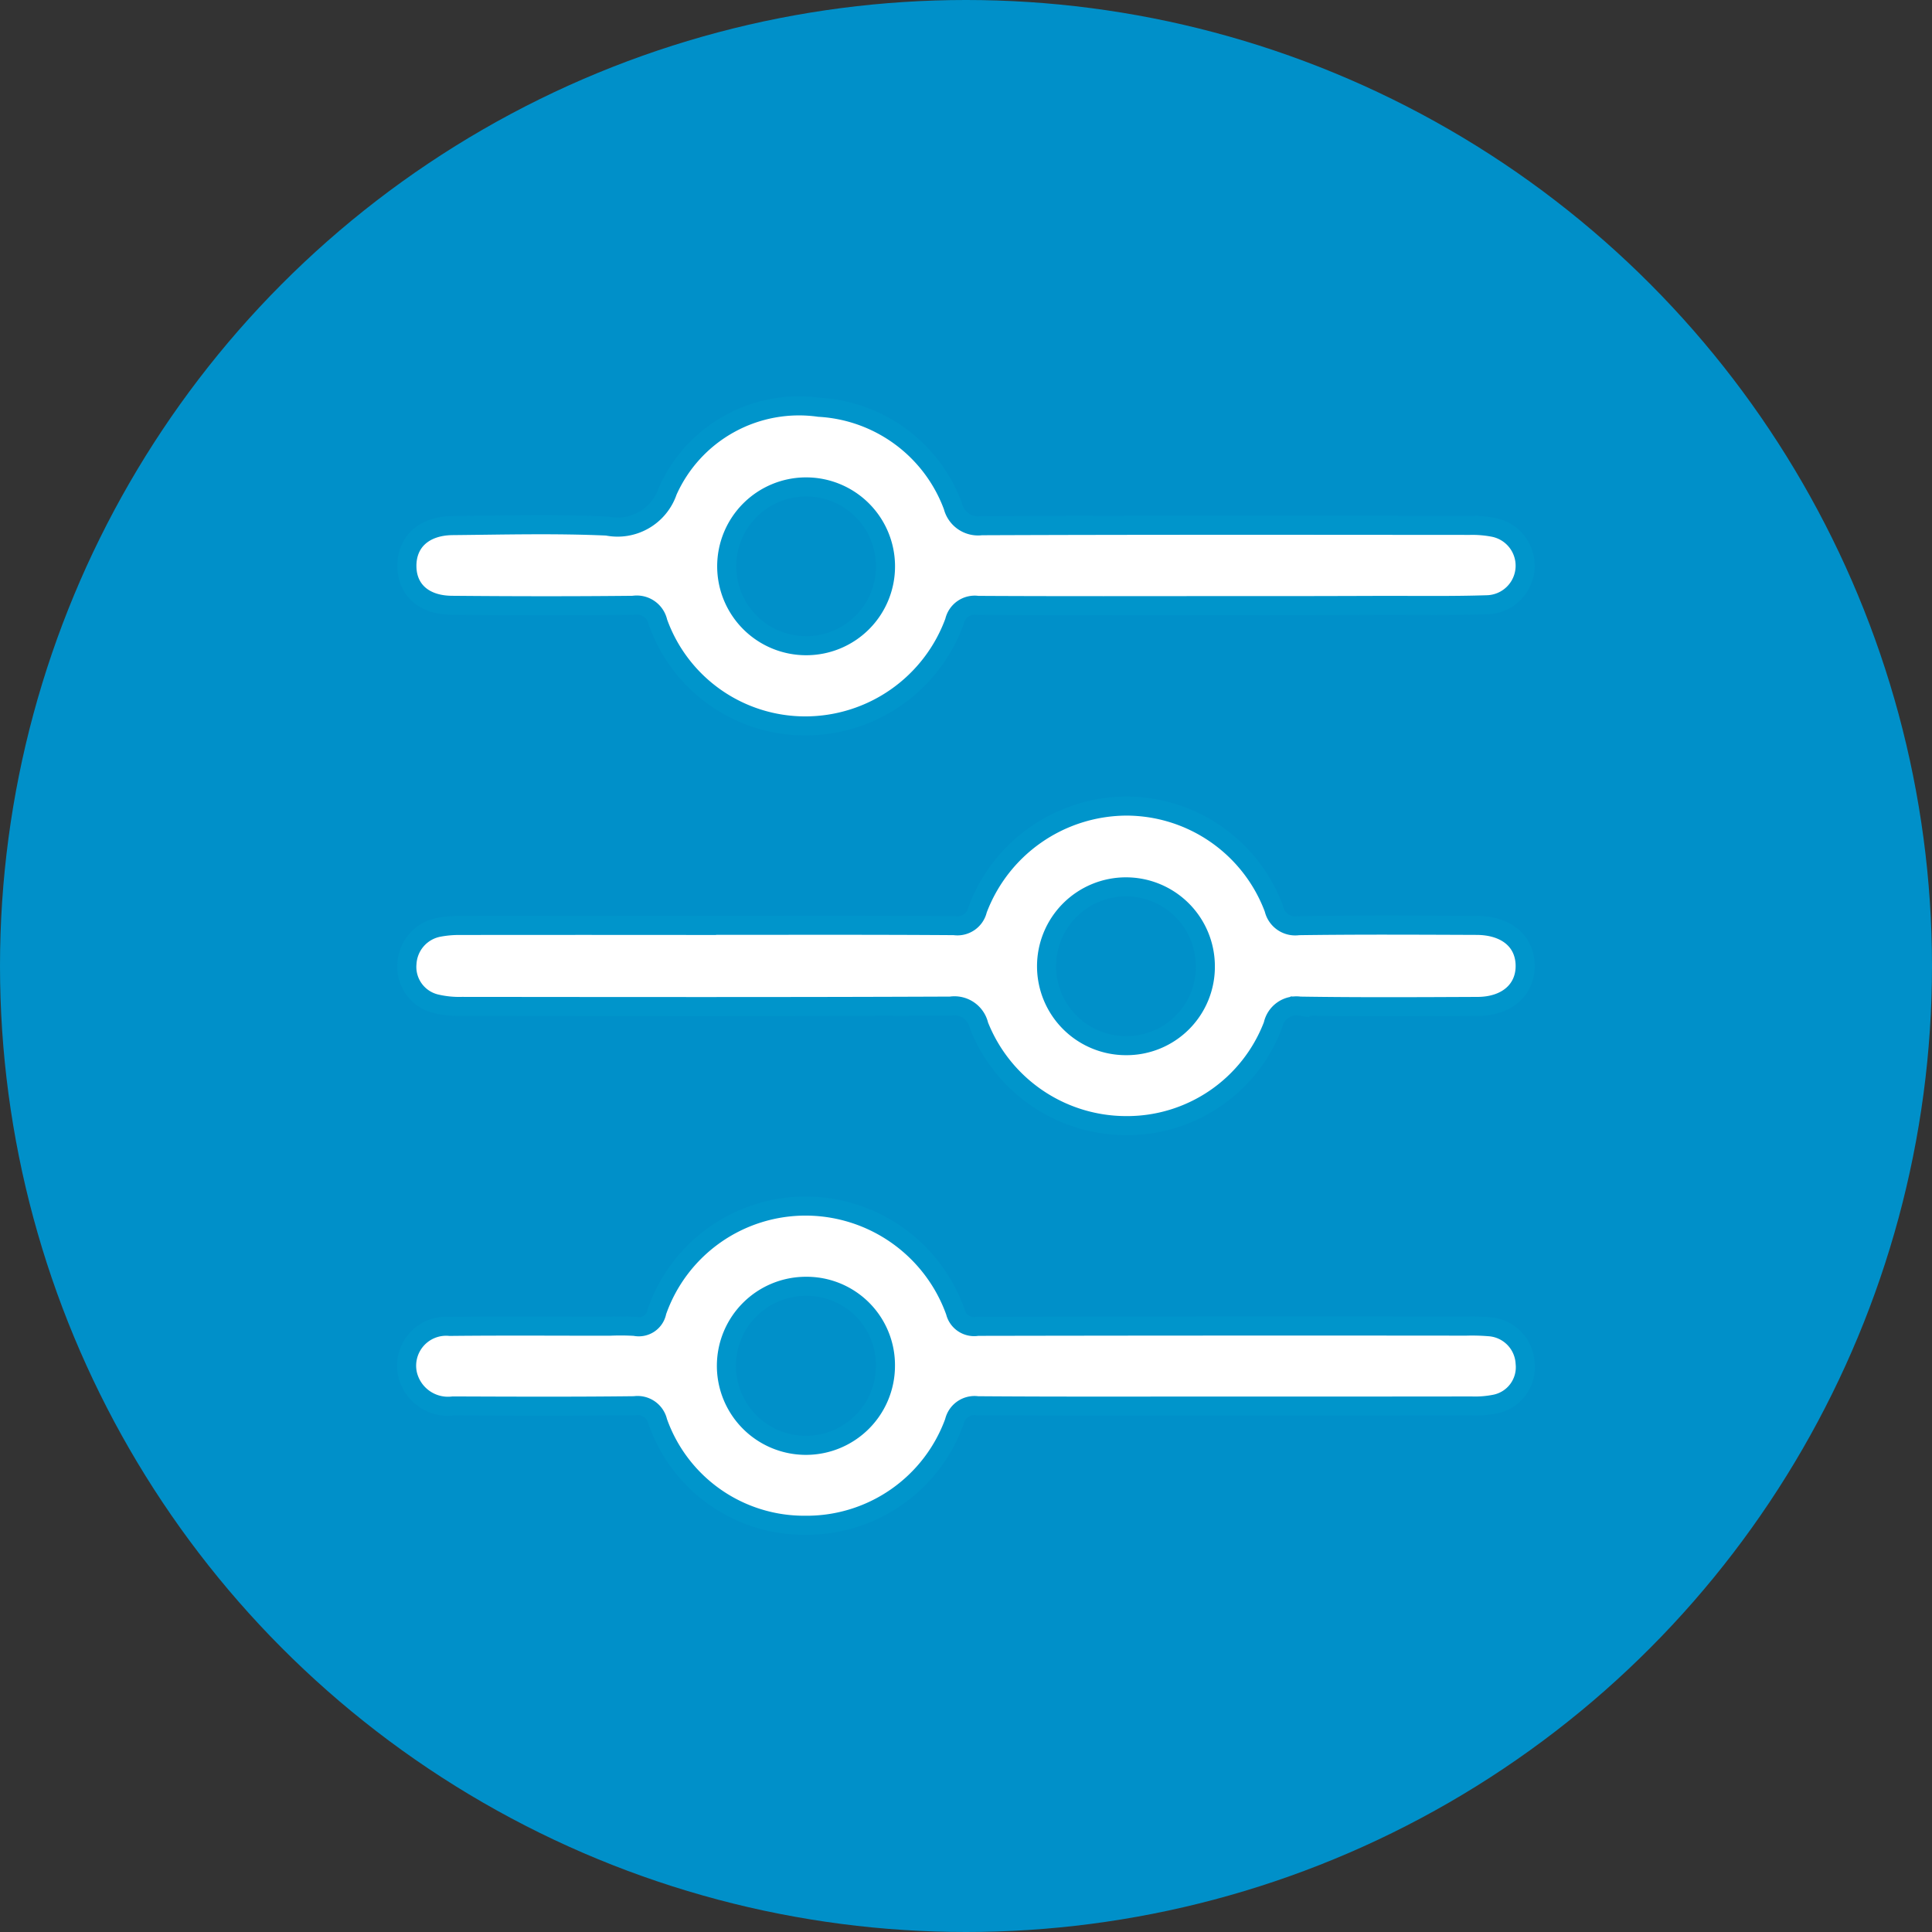
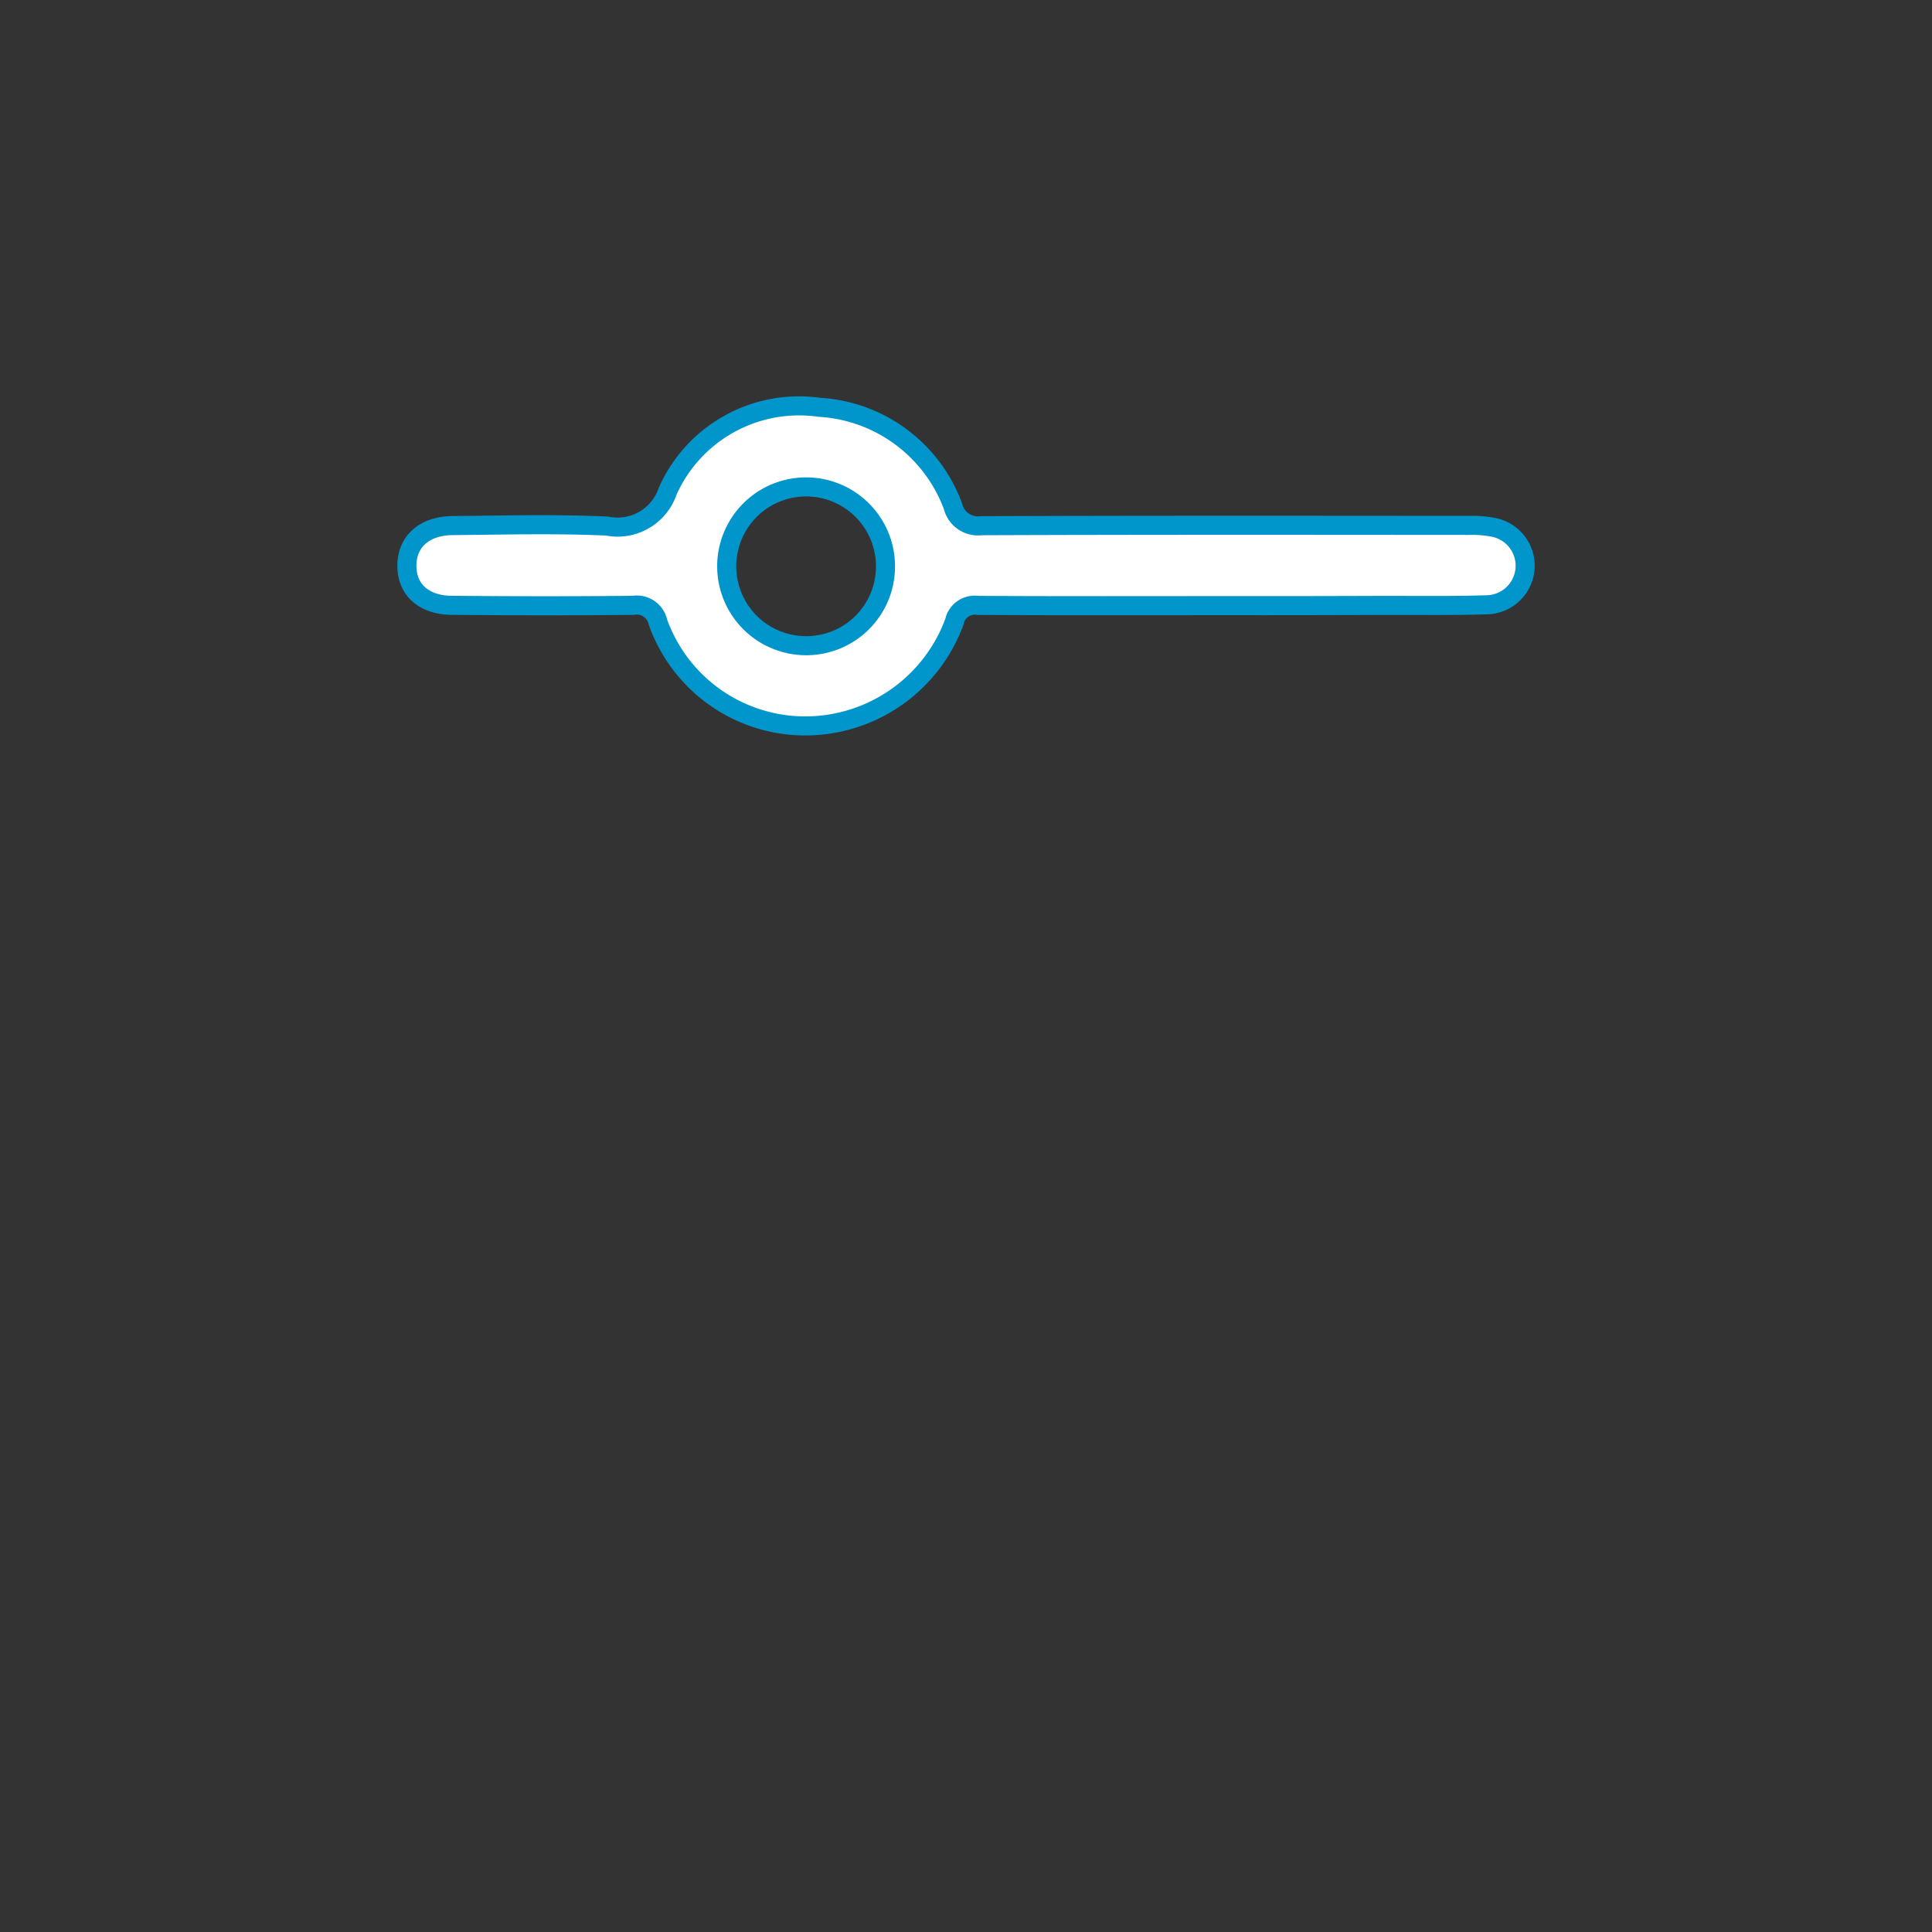
<svg xmlns="http://www.w3.org/2000/svg" id="Group_286" data-name="Group 286" width="76" height="76">
  <rect width="100%" height="100%" fill="#333333" stroke="none" />
  <defs>
    <style>
            .cls-2{fill:#fff;stroke:#0095cb;stroke-miterlimit:10;stroke-width:.75px}
        </style>
  </defs>
-   <circle id="Ellipse_89" data-name="Ellipse 89" cx="38" cy="38" r="38" style="fill:#0090c9" />
  <g id="Group_285" data-name="Group 285">
    <path id="Path_253" data-name="Path 253" class="cls-2" d="M48.355 23.824c-3.3 0-6.594.01-9.891-.009a.815.815 0 0 0-.917.633 6.251 6.251 0 0 1-5.865 4.108 6.151 6.151 0 0 1-5.8-4.082.851.851 0 0 0-.97-.662c-2.378.025-4.757.021-7.136 0-1.086-.008-1.745-.594-1.769-1.5-.026-.979.656-1.626 1.8-1.637 2.025-.019 4.053-.073 6.074.019a2.08 2.08 0 0 0 2.383-1.372 5.656 5.656 0 0 1 5.961-3.3 5.969 5.969 0 0 1 5.265 3.9 1.014 1.014 0 0 0 1.115.758c6.4-.026 12.811-.017 19.216-.013a4.386 4.386 0 0 1 .91.074 1.537 1.537 0 0 1-.2 3.048c-1.365.045-2.731.025-4.1.026q-3.038.012-6.076.009zm-13.522-1.568A3.123 3.123 0 1 0 31.7 25.4a3.116 3.116 0 0 0 3.133-3.144z" />
-     <path id="Path_254" data-name="Path 254" class="cls-2" d="M27.793 36.4c3.249 0 6.5-.011 9.749.012a.815.815 0 0 0 .914-.627 6.283 6.283 0 0 1 5.824-4.076 6.2 6.2 0 0 1 5.834 4.044.858.858 0 0 0 .965.66c2.331-.033 4.663-.02 6.994-.011 1.16 0 1.89.6 1.922 1.535.034.977-.7 1.648-1.865 1.654-2.331.01-4.663.024-6.994-.012a.939.939 0 0 0-1.057.739 6.141 6.141 0 0 1-5.808 3.961 6.23 6.23 0 0 1-5.762-3.943.986.986 0 0 0-1.113-.758c-6.406.027-12.811.018-19.217.012a3.979 3.979 0 0 1-1.046-.108 1.49 1.49 0 0 1-1.123-1.59 1.536 1.536 0 0 1 1.263-1.416 4.3 4.3 0 0 1 .841-.071q4.839-.006 9.679 0zm19.622 1.59a3.123 3.123 0 1 0-3.131 3.143 3.1 3.1 0 0 0 3.131-3.145z" />
-     <path id="Path_255" data-name="Path 255" class="cls-2" d="M48.278 55.311c-3.275 0-6.549.012-9.824-.012a.815.815 0 0 0-.913.629A6.177 6.177 0 0 1 31.667 60a6.1 6.1 0 0 1-5.791-4.076.816.816 0 0 0-.916-.626c-2.379.028-4.759.018-7.138.009a1.633 1.633 0 0 1-1.793-1.261 1.554 1.554 0 0 1 1.665-1.869c2.1-.023 4.194-.007 6.29-.008a9.588 9.588 0 0 1 .989.007.724.724 0 0 0 .869-.581 6.191 6.191 0 0 1 5.9-4.151A6.26 6.26 0 0 1 37.58 51.6a.761.761 0 0 0 .874.574q9.612-.018 19.224-.008a8.24 8.24 0 0 1 .917.025 1.519 1.519 0 0 1 1.4 1.435 1.479 1.479 0 0 1-1.195 1.61 4.009 4.009 0 0 1-.911.072q-4.805.006-9.611.003zM31.714 50.6a3.128 3.128 0 1 0 3.117 3.151 3.1 3.1 0 0 0-3.117-3.151z" />
  </g>
</svg>